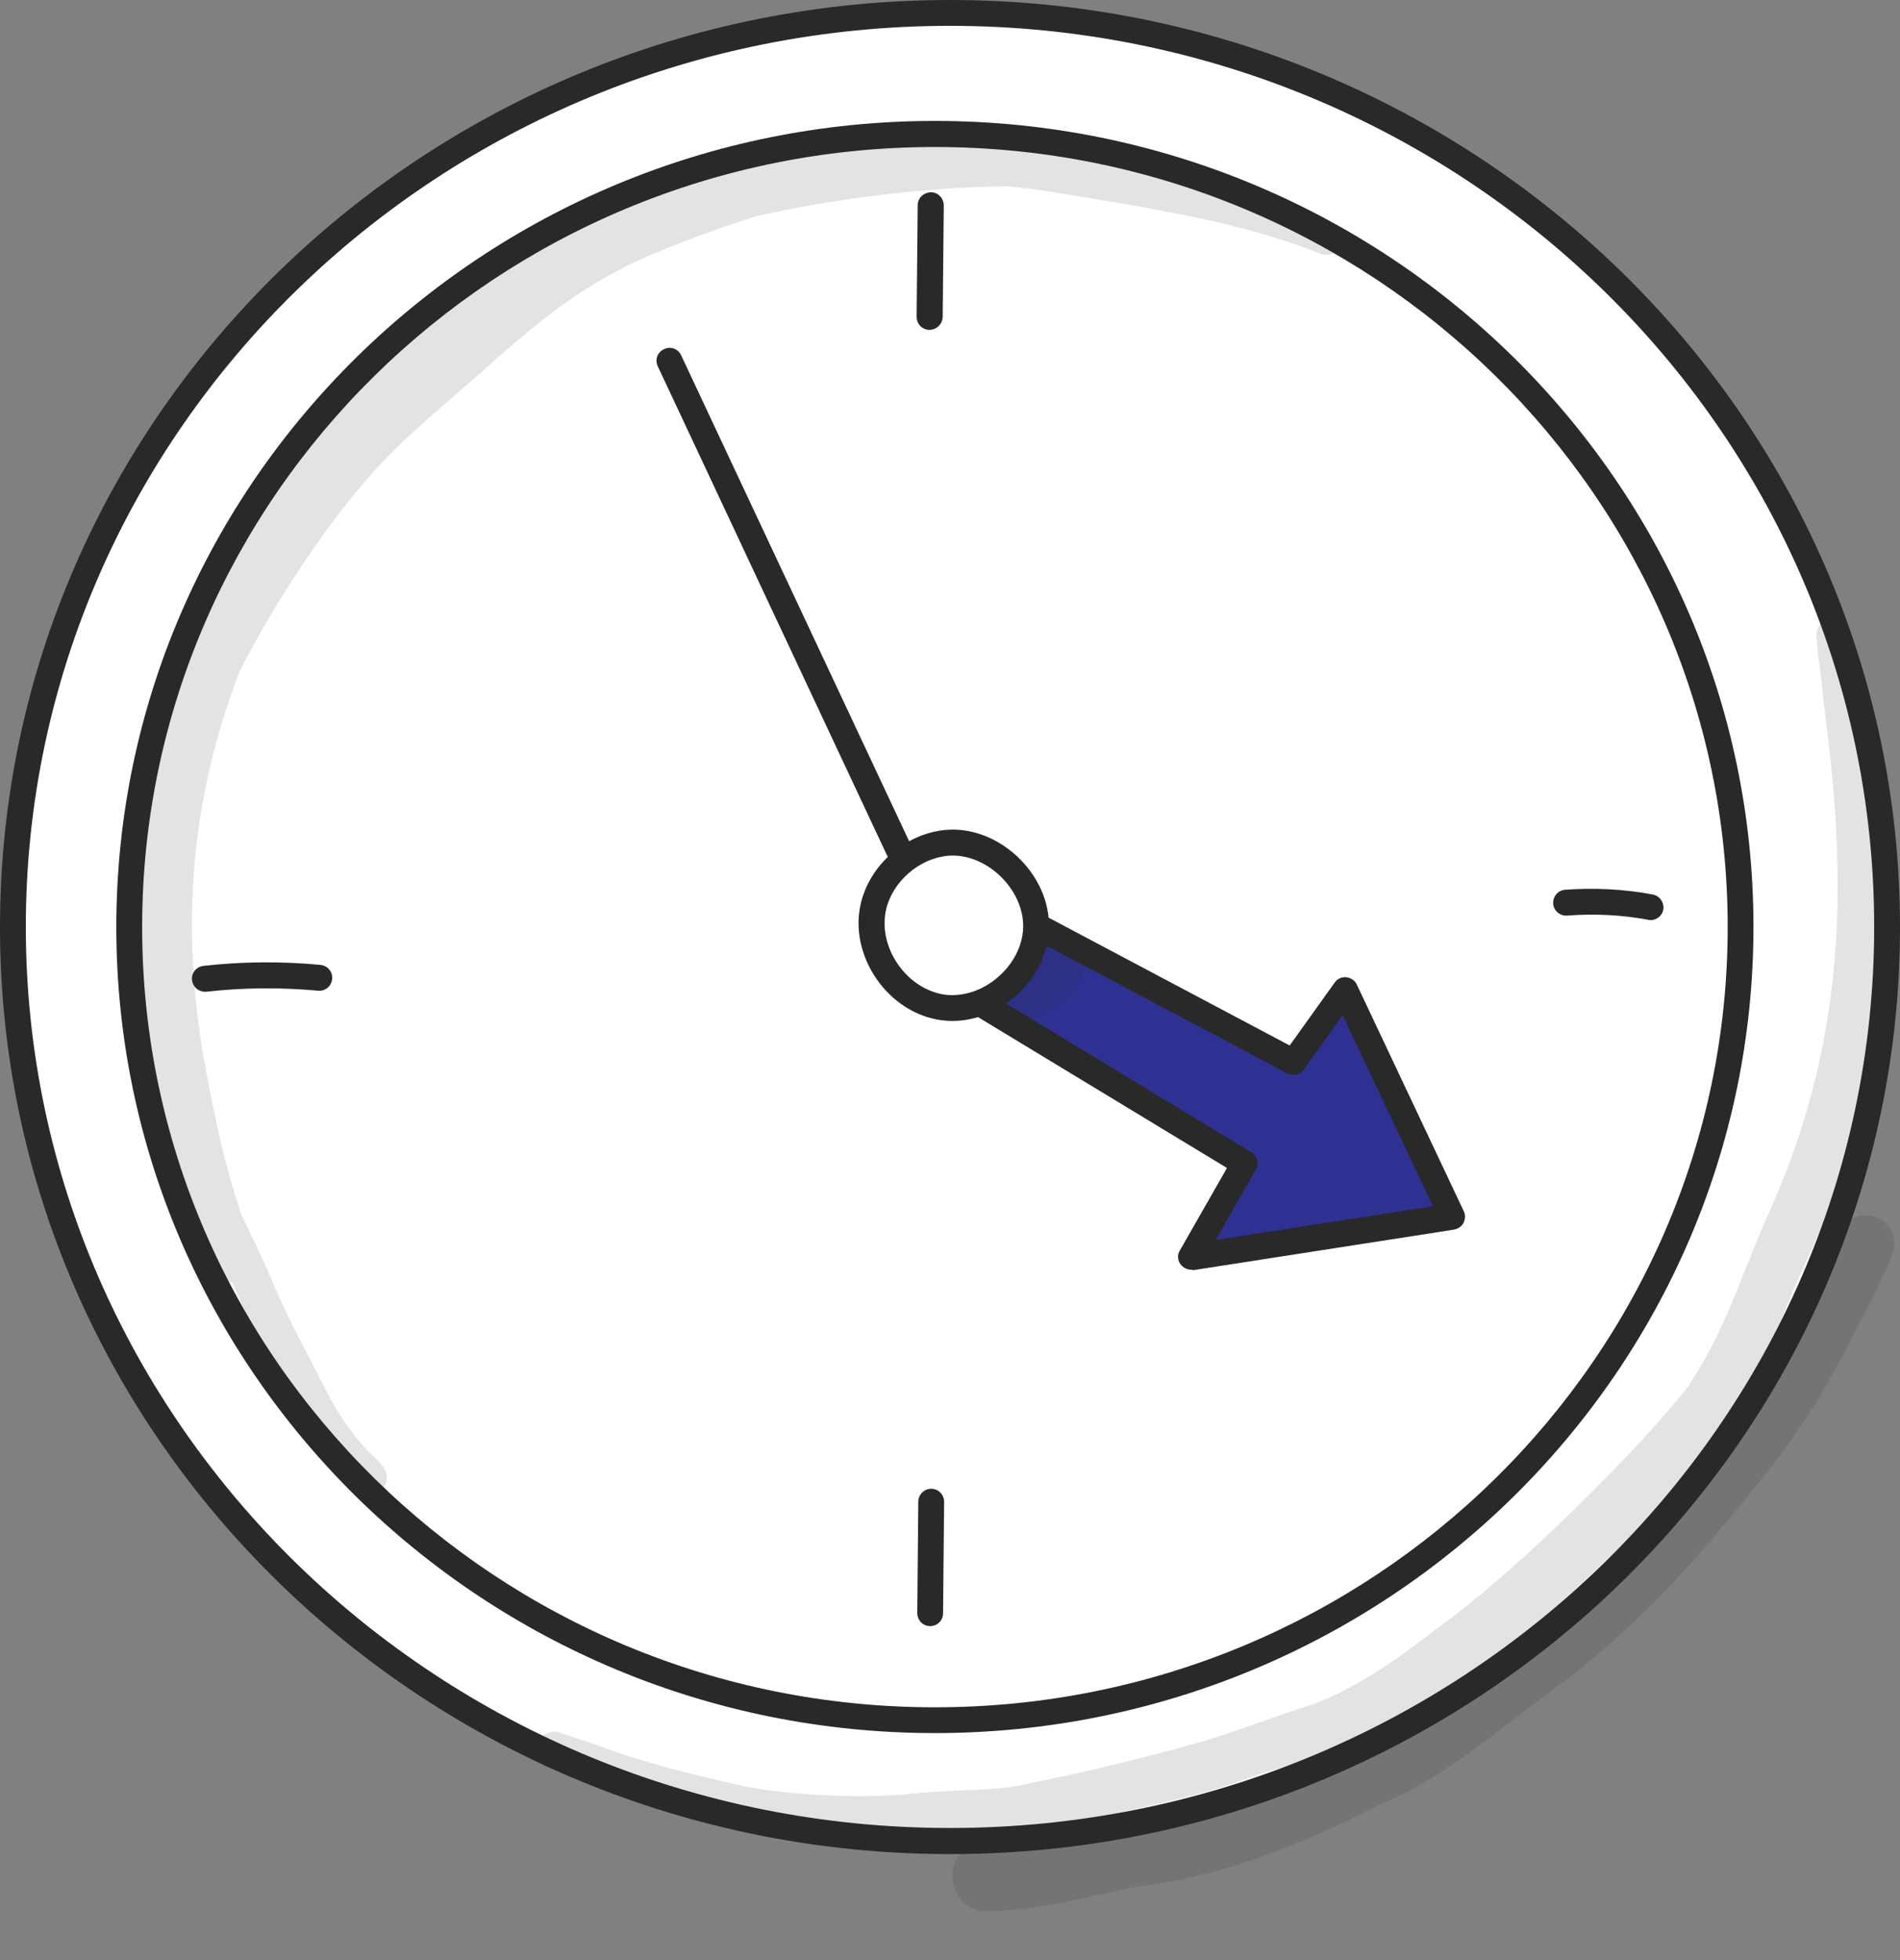
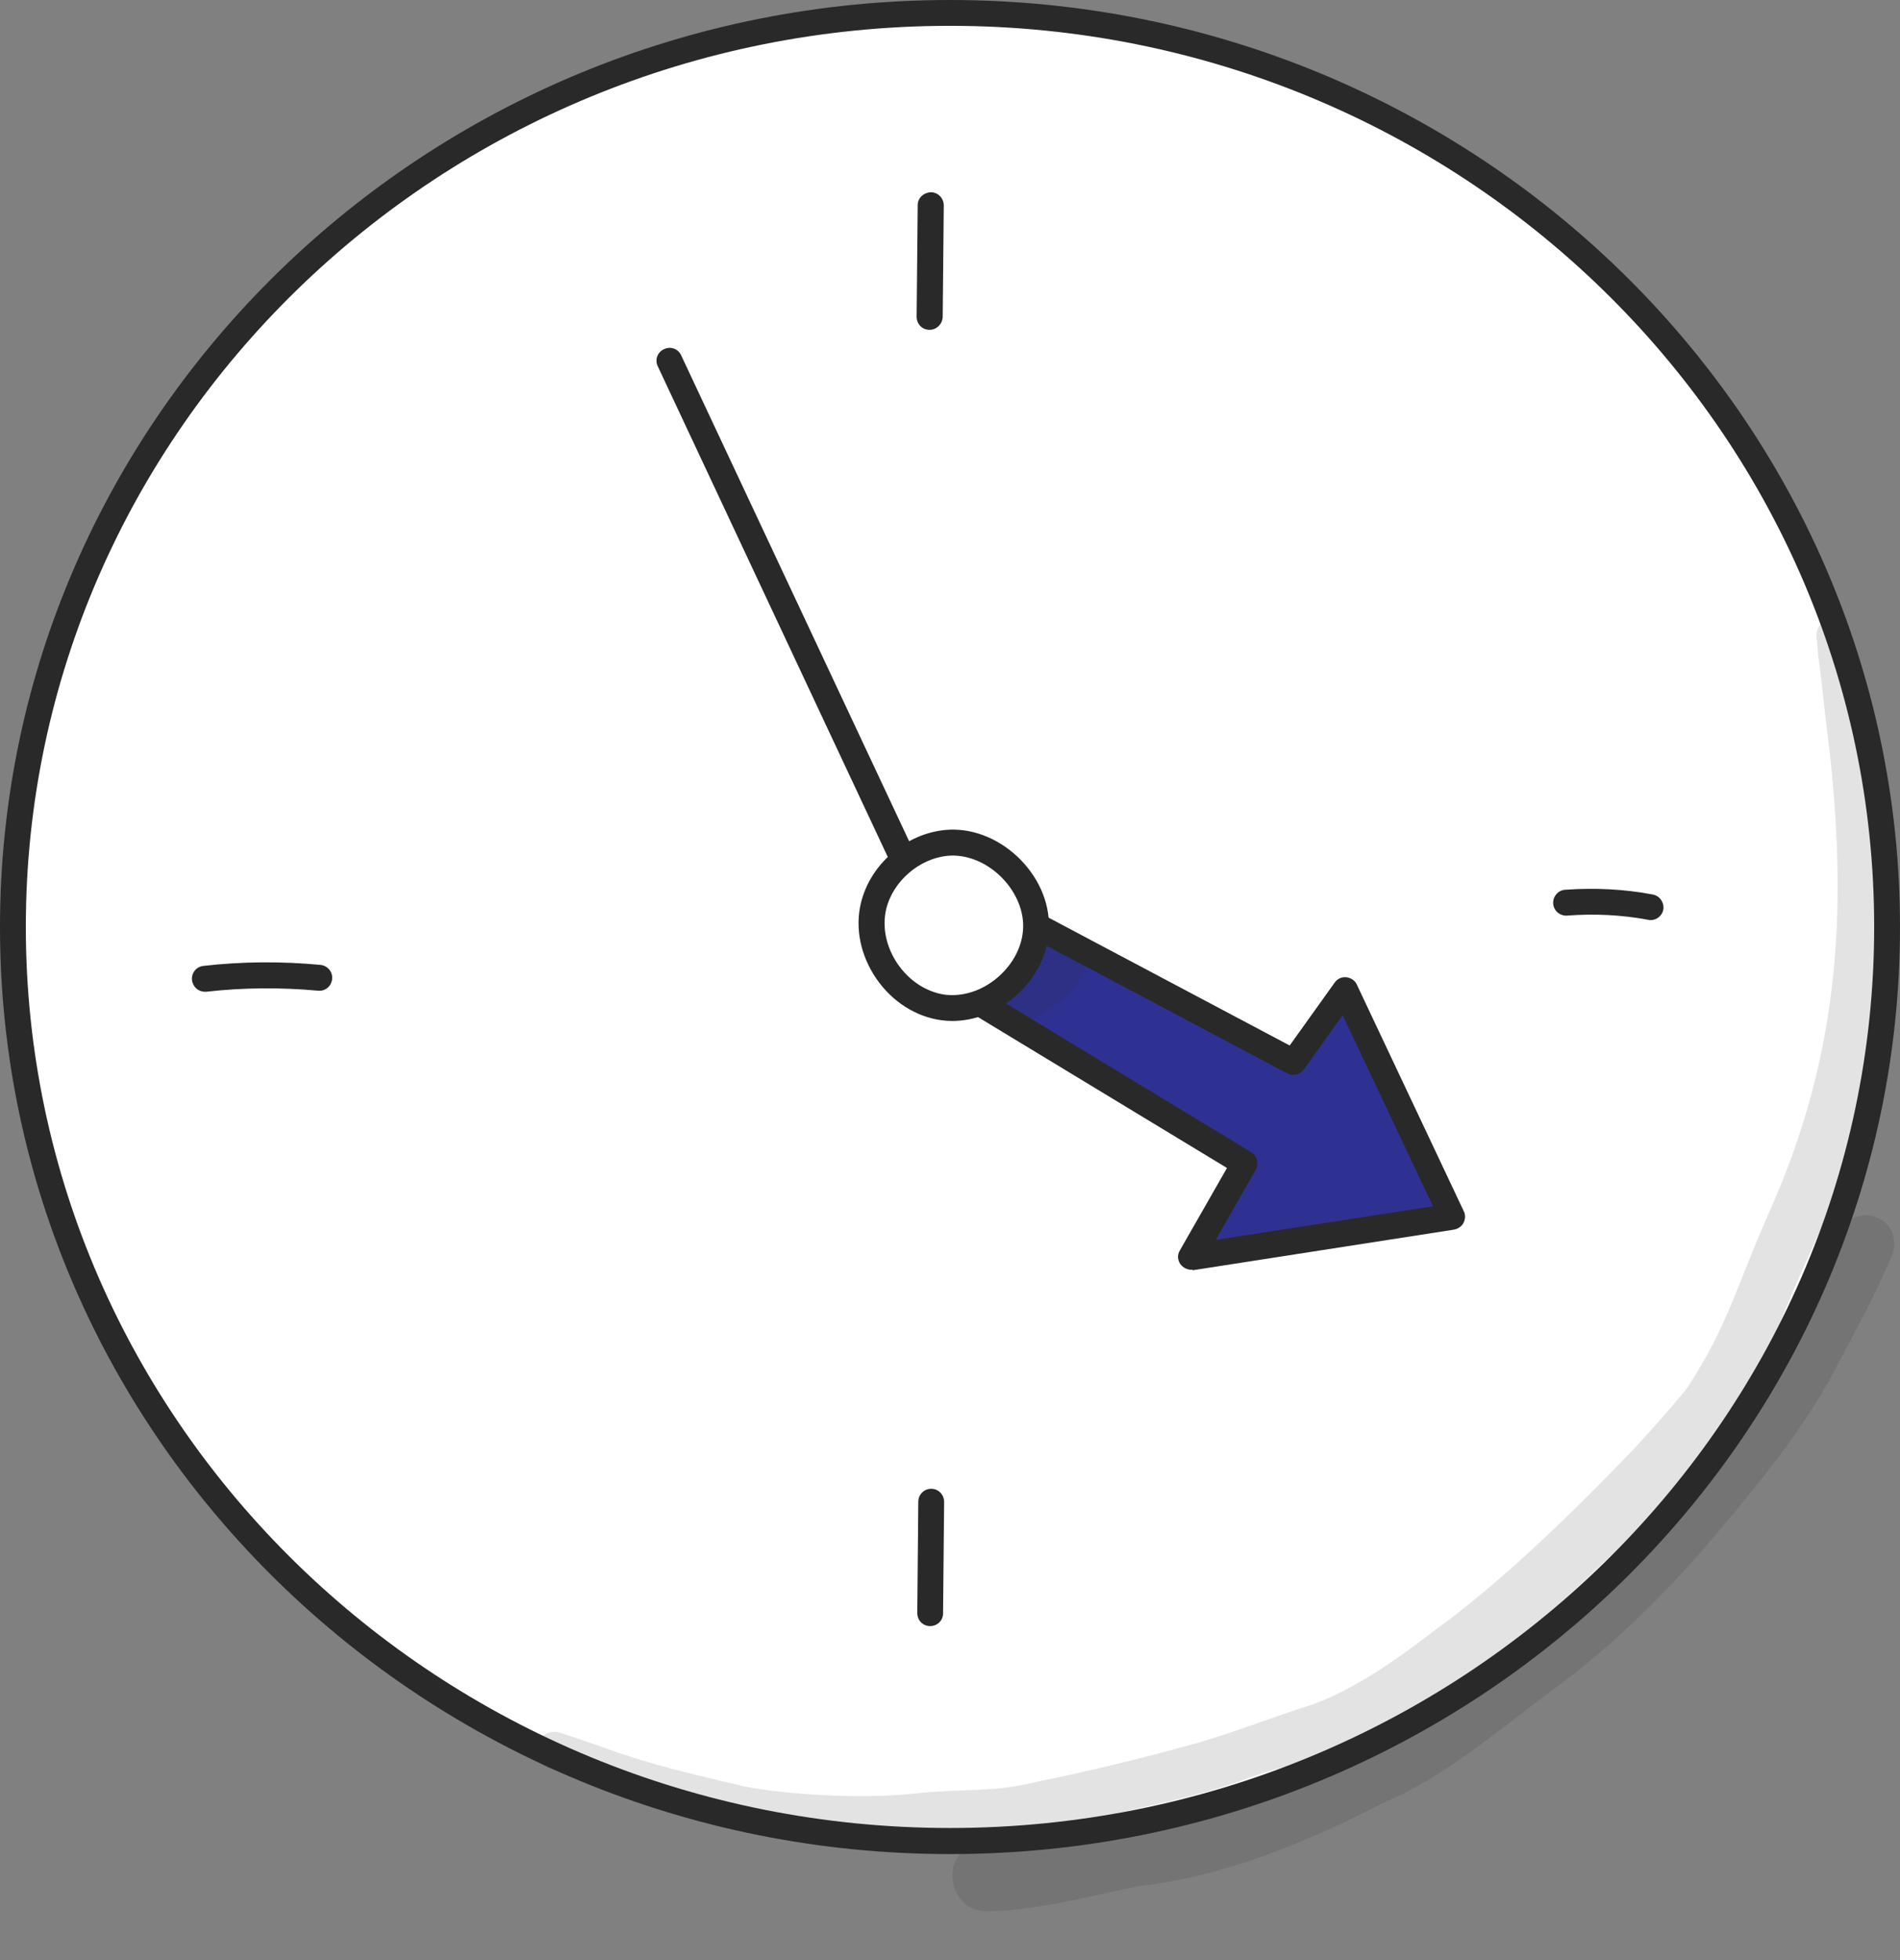
<svg xmlns="http://www.w3.org/2000/svg" width="32" height="33" viewBox="0 0 32 33" fill="none">
  <rect x="0" y="0" width="32" height="33" fill="#808080" stroke="none" />
  <g id="Frame" clip-path="url(#clip0_427_45537)">
    <g id="Group">
      <g id="Group_2">
        <path id="Vector" d="M16 30.998C24.717 30.998 31.783 24.108 31.783 15.61C31.783 7.112 24.717 0.222 16 0.222C7.284 0.222 0.218 7.112 0.218 15.61C0.218 24.108 7.284 30.998 16 30.998Z" fill="white" />
        <path id="Vector_2" d="M16 31.215C7.177 31.215 0 24.215 0 15.61C0 7 7.177 0 16 0C24.823 0 32 7 32 15.61C32 24.215 24.823 31.215 16 31.215ZM16 0.435C7.417 0.435 0.435 7.239 0.435 15.605C0.435 23.971 7.417 30.776 16 30.776C24.583 30.776 31.565 23.971 31.565 15.605C31.565 7.244 24.583 0.435 16 0.435Z" fill="#292929" />
      </g>
      <g id="Group_3">
        <path id="Vector_3" d="M15.746 28.961C23.241 28.961 29.316 22.984 29.316 15.61C29.316 8.236 23.241 2.258 15.746 2.258C8.252 2.258 2.177 8.236 2.177 15.61C2.177 22.984 8.252 28.961 15.746 28.961Z" fill="white" />
-         <path id="Vector_4" d="M15.746 29.178C8.143 29.178 1.959 23.093 1.959 15.609C1.959 8.126 8.147 2.036 15.746 2.036C23.349 2.036 29.532 8.122 29.532 15.605C29.532 23.088 23.349 29.178 15.746 29.178ZM15.746 2.475C8.383 2.475 2.394 8.366 2.394 15.609C2.394 22.853 8.383 28.744 15.746 28.744C23.11 28.744 29.098 22.853 29.098 15.609C29.098 8.366 23.11 2.475 15.746 2.475Z" fill="#292929" />
      </g>
      <g id="Group_4">
        <path id="Vector_5" d="M15.749 15.828C15.669 15.828 15.589 15.783 15.55 15.703L11.078 6.166C11.025 6.055 11.074 5.927 11.185 5.878C11.296 5.825 11.424 5.874 11.473 5.984L15.949 15.521C16.002 15.632 15.953 15.761 15.842 15.81C15.816 15.819 15.78 15.828 15.749 15.828Z" fill="#292929" />
      </g>
      <g id="Group_5">
        <path id="Vector_6" d="M14.888 15.903L20.965 19.585L20.064 21.16L24.46 20.481L22.655 16.662L21.79 17.877L15.571 14.586L14.888 15.903Z" fill="#2E3192" />
        <path id="Vector_7" d="M20.062 21.377C19.991 21.377 19.924 21.341 19.88 21.283C19.831 21.212 19.827 21.124 19.871 21.053L20.665 19.664L14.77 16.093C14.672 16.036 14.637 15.907 14.69 15.805L15.373 14.488C15.4 14.434 15.444 14.399 15.502 14.381C15.56 14.364 15.617 14.368 15.671 14.395L21.721 17.602L22.48 16.541C22.524 16.479 22.599 16.444 22.675 16.453C22.75 16.462 22.821 16.506 22.852 16.577L24.653 20.392C24.684 20.454 24.68 20.525 24.649 20.587C24.618 20.649 24.555 20.689 24.489 20.702L20.093 21.385C20.084 21.377 20.071 21.377 20.062 21.377ZM15.174 15.823L21.073 19.398C21.175 19.46 21.206 19.589 21.149 19.695L20.475 20.875L24.134 20.308L22.613 17.091L21.961 18.005C21.898 18.094 21.779 18.121 21.681 18.072L15.657 14.878L15.174 15.823Z" fill="#292929" />
      </g>
      <g id="Group_6">
        <path id="Vector_8" d="M15.943 14.191C15.366 14.244 14.847 14.692 14.714 15.255C14.537 16.009 15.113 16.857 15.881 16.959C16.648 17.061 17.429 16.395 17.446 15.619C17.469 14.843 16.715 14.12 15.943 14.191Z" fill="white" />
        <path id="Vector_9" d="M16.038 17.189C15.976 17.189 15.914 17.185 15.852 17.176C15.426 17.118 15.027 16.865 14.761 16.479C14.495 16.093 14.397 15.628 14.499 15.206C14.654 14.554 15.253 14.035 15.923 13.973C16.344 13.933 16.784 14.097 17.13 14.417C17.48 14.745 17.68 15.184 17.666 15.623C17.657 16.054 17.445 16.475 17.09 16.781C16.784 17.043 16.411 17.189 16.038 17.189ZM15.963 14.408C15.484 14.452 15.036 14.838 14.925 15.308C14.854 15.61 14.925 15.947 15.12 16.231C15.315 16.515 15.604 16.701 15.91 16.746C16.216 16.785 16.544 16.679 16.806 16.453C17.067 16.227 17.223 15.925 17.232 15.614C17.241 15.304 17.09 14.976 16.832 14.736C16.579 14.501 16.26 14.381 15.963 14.408Z" fill="#292929" />
      </g>
      <g id="Group_7">
        <path id="Vector_10" d="M3.451 16.697C3.34 16.697 3.247 16.613 3.234 16.502C3.22 16.382 3.305 16.276 3.425 16.262C4.077 16.187 4.742 16.183 5.398 16.245C5.518 16.258 5.607 16.364 5.594 16.484C5.58 16.604 5.478 16.693 5.354 16.679C4.729 16.622 4.094 16.626 3.473 16.697C3.469 16.697 3.46 16.697 3.451 16.697Z" fill="#292929" />
      </g>
      <g id="Group_8">
        <path id="Vector_11" d="M15.666 27.377C15.542 27.377 15.449 27.279 15.449 27.155L15.466 25.283C15.466 25.163 15.564 25.065 15.684 25.065C15.804 25.065 15.901 25.163 15.901 25.287L15.883 27.164C15.883 27.283 15.786 27.377 15.666 27.377Z" fill="#292929" />
      </g>
      <g id="Group_9">
        <path id="Vector_12" d="M15.655 5.553C15.651 5.553 15.651 5.553 15.655 5.553C15.531 5.553 15.438 5.455 15.438 5.331L15.456 3.455C15.456 3.335 15.553 3.242 15.678 3.237C15.797 3.237 15.895 3.335 15.895 3.459L15.877 5.335C15.873 5.455 15.775 5.553 15.655 5.553Z" fill="#292929" />
      </g>
      <g id="Group_10">
        <path id="Vector_13" d="M27.801 15.491C27.787 15.491 27.774 15.491 27.761 15.486C27.313 15.402 26.851 15.38 26.394 15.415C26.275 15.424 26.168 15.335 26.159 15.216C26.15 15.096 26.239 14.989 26.359 14.98C26.851 14.945 27.348 14.967 27.836 15.06C27.956 15.082 28.031 15.198 28.014 15.313C27.996 15.415 27.903 15.491 27.801 15.491Z" fill="#292929" />
      </g>
      <g id="Group_11" opacity="0.129">
        <path id="Vector_14" d="M17.799 15.784C17.644 15.823 17.529 15.97 17.52 16.13C17.516 16.138 17.507 16.143 17.502 16.152C17.338 16.351 17.187 16.351 16.903 16.613C16.637 16.928 17.05 17.385 17.396 17.172C17.697 16.981 18.026 16.782 18.212 16.467C18.394 16.138 18.225 15.69 17.799 15.784Z" fill="#292929" />
      </g>
      <g id="Group_12">
        <g id="Group_13" opacity="0.129">
          <path id="Vector_15" d="M15.731 2.236H15.735C15.722 2.236 15.714 2.232 15.731 2.236Z" fill="#292929" />
        </g>
        <g id="Group_14" opacity="0.129">
-           <path id="Vector_16" d="M22.515 3.979C22.209 3.828 21.899 3.686 21.579 3.553C20.941 3.292 20.284 3.074 19.619 2.892C19.512 2.861 19.468 2.777 19.468 2.693C19.25 2.644 19.029 2.604 18.802 2.573C17.951 2.413 17.086 2.342 16.225 2.365C16.181 2.32 16.119 2.289 16.039 2.276C15.999 2.271 15.79 2.24 15.733 2.236C15.742 2.236 15.751 2.24 15.764 2.24C15.64 2.223 15.515 2.218 15.391 2.209C15.143 2.196 14.89 2.196 14.642 2.218C14.194 2.245 13.502 2.4 12.81 2.577C11.856 2.781 10.96 3.167 10.055 3.513C9.611 3.691 8.192 4.29 7.482 4.933C6.772 5.532 6.16 6.224 5.615 6.969C5.548 6.933 5.464 6.92 5.389 6.942C5.162 7.049 5.251 7.049 5.074 7.257C4.887 7.528 4.719 7.812 4.555 8.1C4.342 8.45 4.12 8.796 3.973 9.182C3.929 9.276 3.889 9.378 3.911 9.475C3.756 9.719 3.614 9.972 3.494 10.238C2.727 11.746 2.279 14.079 2.354 16.129C2.403 17.003 2.554 17.868 2.714 18.724C3.011 20.01 3.228 20.316 3.667 21.425C3.73 21.527 3.818 21.581 3.916 21.594C4.133 22.104 4.413 22.814 4.732 23.421C4.98 23.945 5.322 24.415 5.735 24.823C5.859 24.925 5.956 25.072 6.103 25.142C6.236 25.209 6.4 25.142 6.475 25.023C6.626 24.765 6.338 24.579 6.183 24.415C5.987 24.202 6.014 24.22 5.912 24.091C5.655 23.759 5.473 23.373 5.282 23C5.056 22.574 4.834 22.144 4.639 21.7C4.519 21.394 4.297 20.928 4.058 20.436C3.783 19.598 3.641 18.937 3.454 17.939C3.064 15.801 3.148 13.618 4.027 11.329C4.027 11.329 4.027 11.329 4.027 11.325C4.519 10.327 5.406 8.952 6.138 8.118C6.786 7.346 7.598 6.738 8.334 6.06C9.115 5.385 9.647 4.937 10.618 4.445C11.177 4.183 11.949 3.89 12.725 3.642C14.109 3.332 15.578 3.154 16.966 3.136C17.596 3.194 18.115 3.3 18.864 3.42C20.005 3.62 21.158 3.837 22.236 4.272C22.431 4.352 22.595 4.192 22.604 4.024C22.573 4.01 22.546 3.992 22.515 3.979Z" fill="#292929" />
-         </g>
+           </g>
      </g>
      <g id="Group_15">
        <g id="Group_16" opacity="0.129">
          <path id="Vector_17" d="M31.896 20.872C31.882 20.637 31.656 20.459 31.425 20.459C31.026 20.477 30.973 20.814 30.947 20.849C30.827 21.107 30.703 21.364 30.556 21.608C30.179 22.256 29.846 22.93 29.416 23.542C29.802 22.837 30.015 22.14 30.219 21.688C30.631 20.743 31.115 19.811 31.359 18.8C31.794 17.008 31.882 15.176 31.683 13.229C31.346 12.302 31.097 11.344 30.924 10.377C30.809 10.377 30.694 10.434 30.636 10.541C30.592 10.62 30.583 10.705 30.601 10.789C30.605 10.851 30.618 11.002 30.623 11.051C30.64 11.117 30.707 11.738 30.747 12.102C31.146 15.136 31.026 17.713 29.758 20.495C29.252 21.652 29.092 22.327 28.44 23.329C28.422 23.356 28.405 23.378 28.387 23.404C28.494 23.262 28.431 23.347 28.365 23.431C28.099 23.755 27.815 24.07 27.531 24.38C26.409 25.556 25.189 26.714 24.142 27.463C23.756 27.76 23.091 28.271 22.341 28.603C22.146 28.683 22.385 28.585 22.119 28.692C21.463 28.896 20.828 29.153 20.167 29.344C19.262 29.597 18.349 29.819 17.43 30.005C16.743 30.178 16.259 30.107 15.399 30.196C14.441 30.298 13.216 30.205 12.556 30.08C11.748 29.89 10.932 29.708 10.151 29.415C9.907 29.331 9.663 29.246 9.419 29.167C9.34 29.144 9.251 29.158 9.18 29.198C8.949 29.322 8.989 29.708 9.255 29.77C10.369 30.165 11.491 30.546 12.649 30.781C13.177 30.848 13.709 30.923 14.241 30.954C14.822 30.963 15.403 30.923 15.98 30.892C16.894 30.91 17.794 30.772 18.681 30.559C19.422 30.382 20.167 30.244 20.886 29.987C21.33 29.814 21.791 29.708 22.248 29.575C22.137 29.623 22.013 29.677 21.862 29.743C21.711 29.805 21.334 29.961 21.228 29.992C20.771 30.147 20.305 30.28 19.839 30.404C19.484 30.484 19.121 30.52 18.761 30.59C18.366 30.684 17.976 30.79 17.581 30.866C17.045 30.968 17.155 30.963 16.814 30.999C16.672 31.012 16.526 30.981 16.397 31.056C15.812 31.278 15.993 32.187 16.623 32.178C17.493 32.165 18.344 31.921 19.192 31.753C20.638 31.589 21.991 31.021 23.277 30.364C24.328 29.925 25.189 29.162 26.098 28.492C27.203 27.685 28.174 26.718 29.044 25.662C29.767 24.802 30.472 23.919 30.982 22.912C31.261 22.38 31.559 21.856 31.789 21.302C31.851 21.169 31.931 21.027 31.896 20.872ZM26.009 27.224C26.351 26.927 26.684 26.62 27.012 26.301C27.14 26.186 27.269 26.07 27.398 25.951C27.167 26.195 26.932 26.439 26.692 26.674C26.395 26.927 26.227 27.064 26.009 27.224Z" fill="#292929" />
        </g>
        <g id="Group_17" opacity="0.129">
-           <path id="Vector_18" d="M31.768 21.368C31.786 21.328 31.799 21.293 31.817 21.253C31.808 21.271 31.799 21.288 31.79 21.311C31.786 21.328 31.777 21.351 31.768 21.368Z" fill="#292929" />
-         </g>
+           </g>
      </g>
    </g>
  </g>
  <defs>
    <clipPath id="clip0_427_45537">
      <rect width="32" height="32.186" fill="white" />
    </clipPath>
  </defs>
</svg>